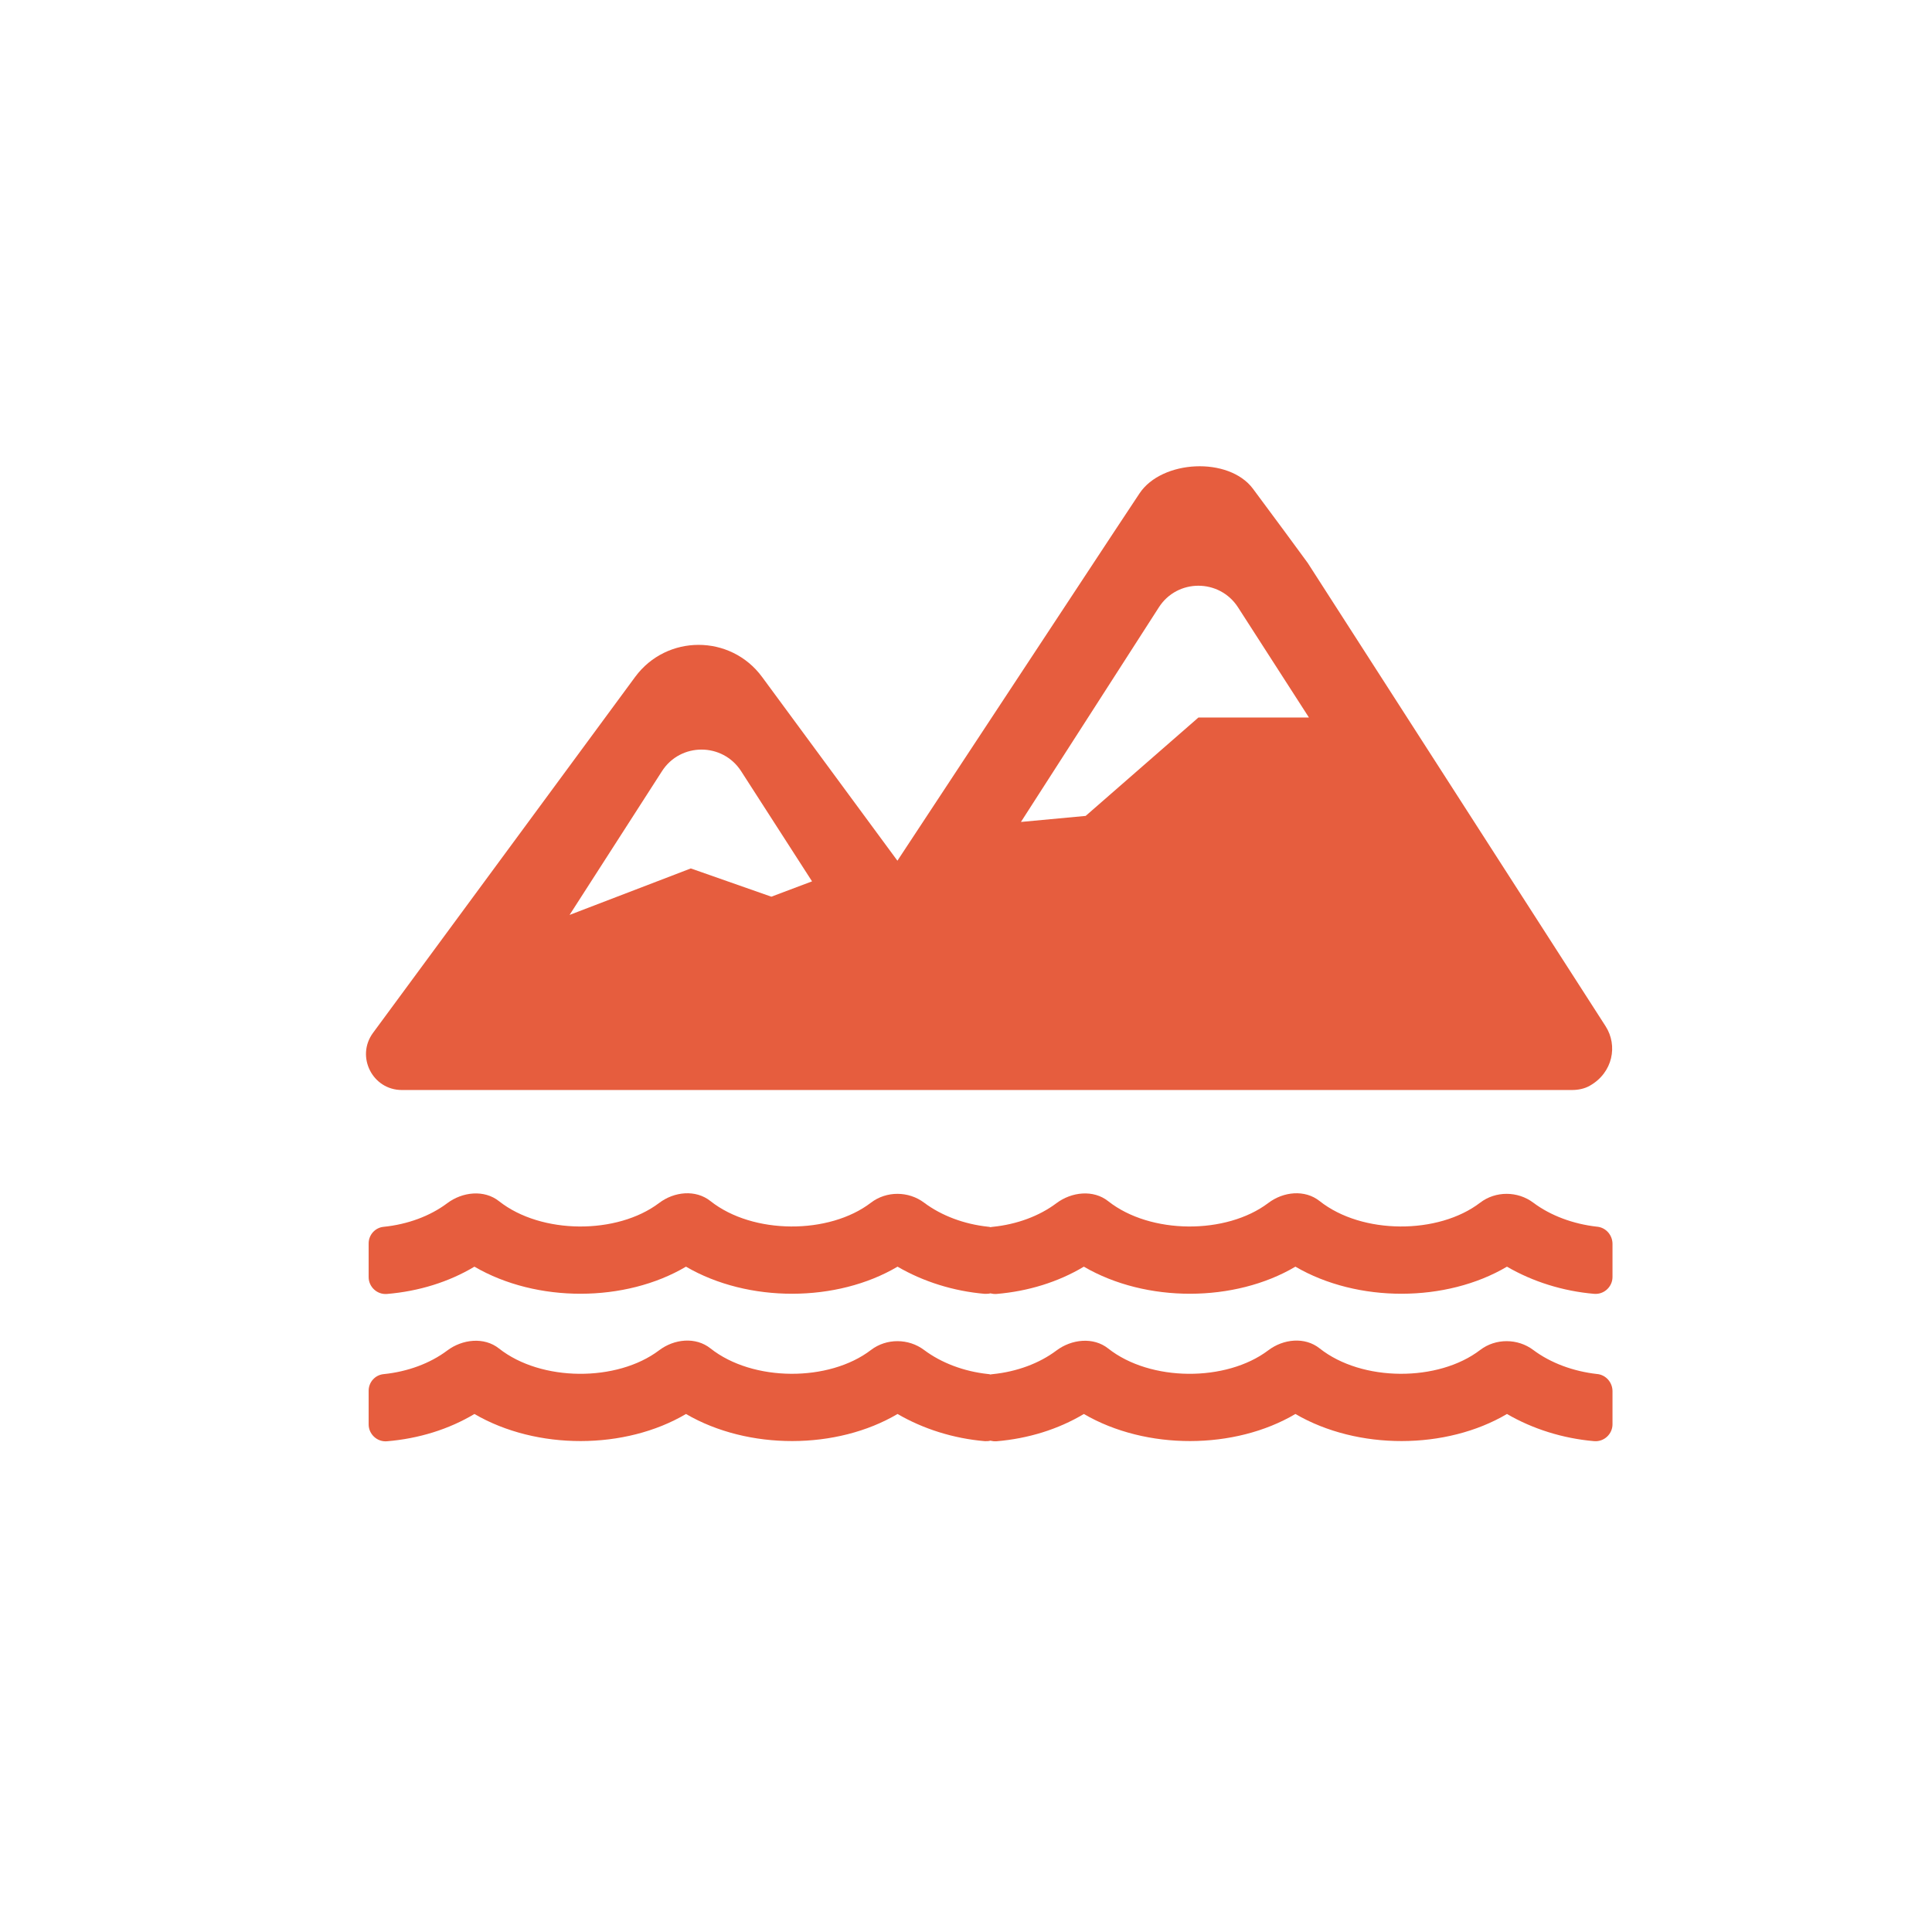
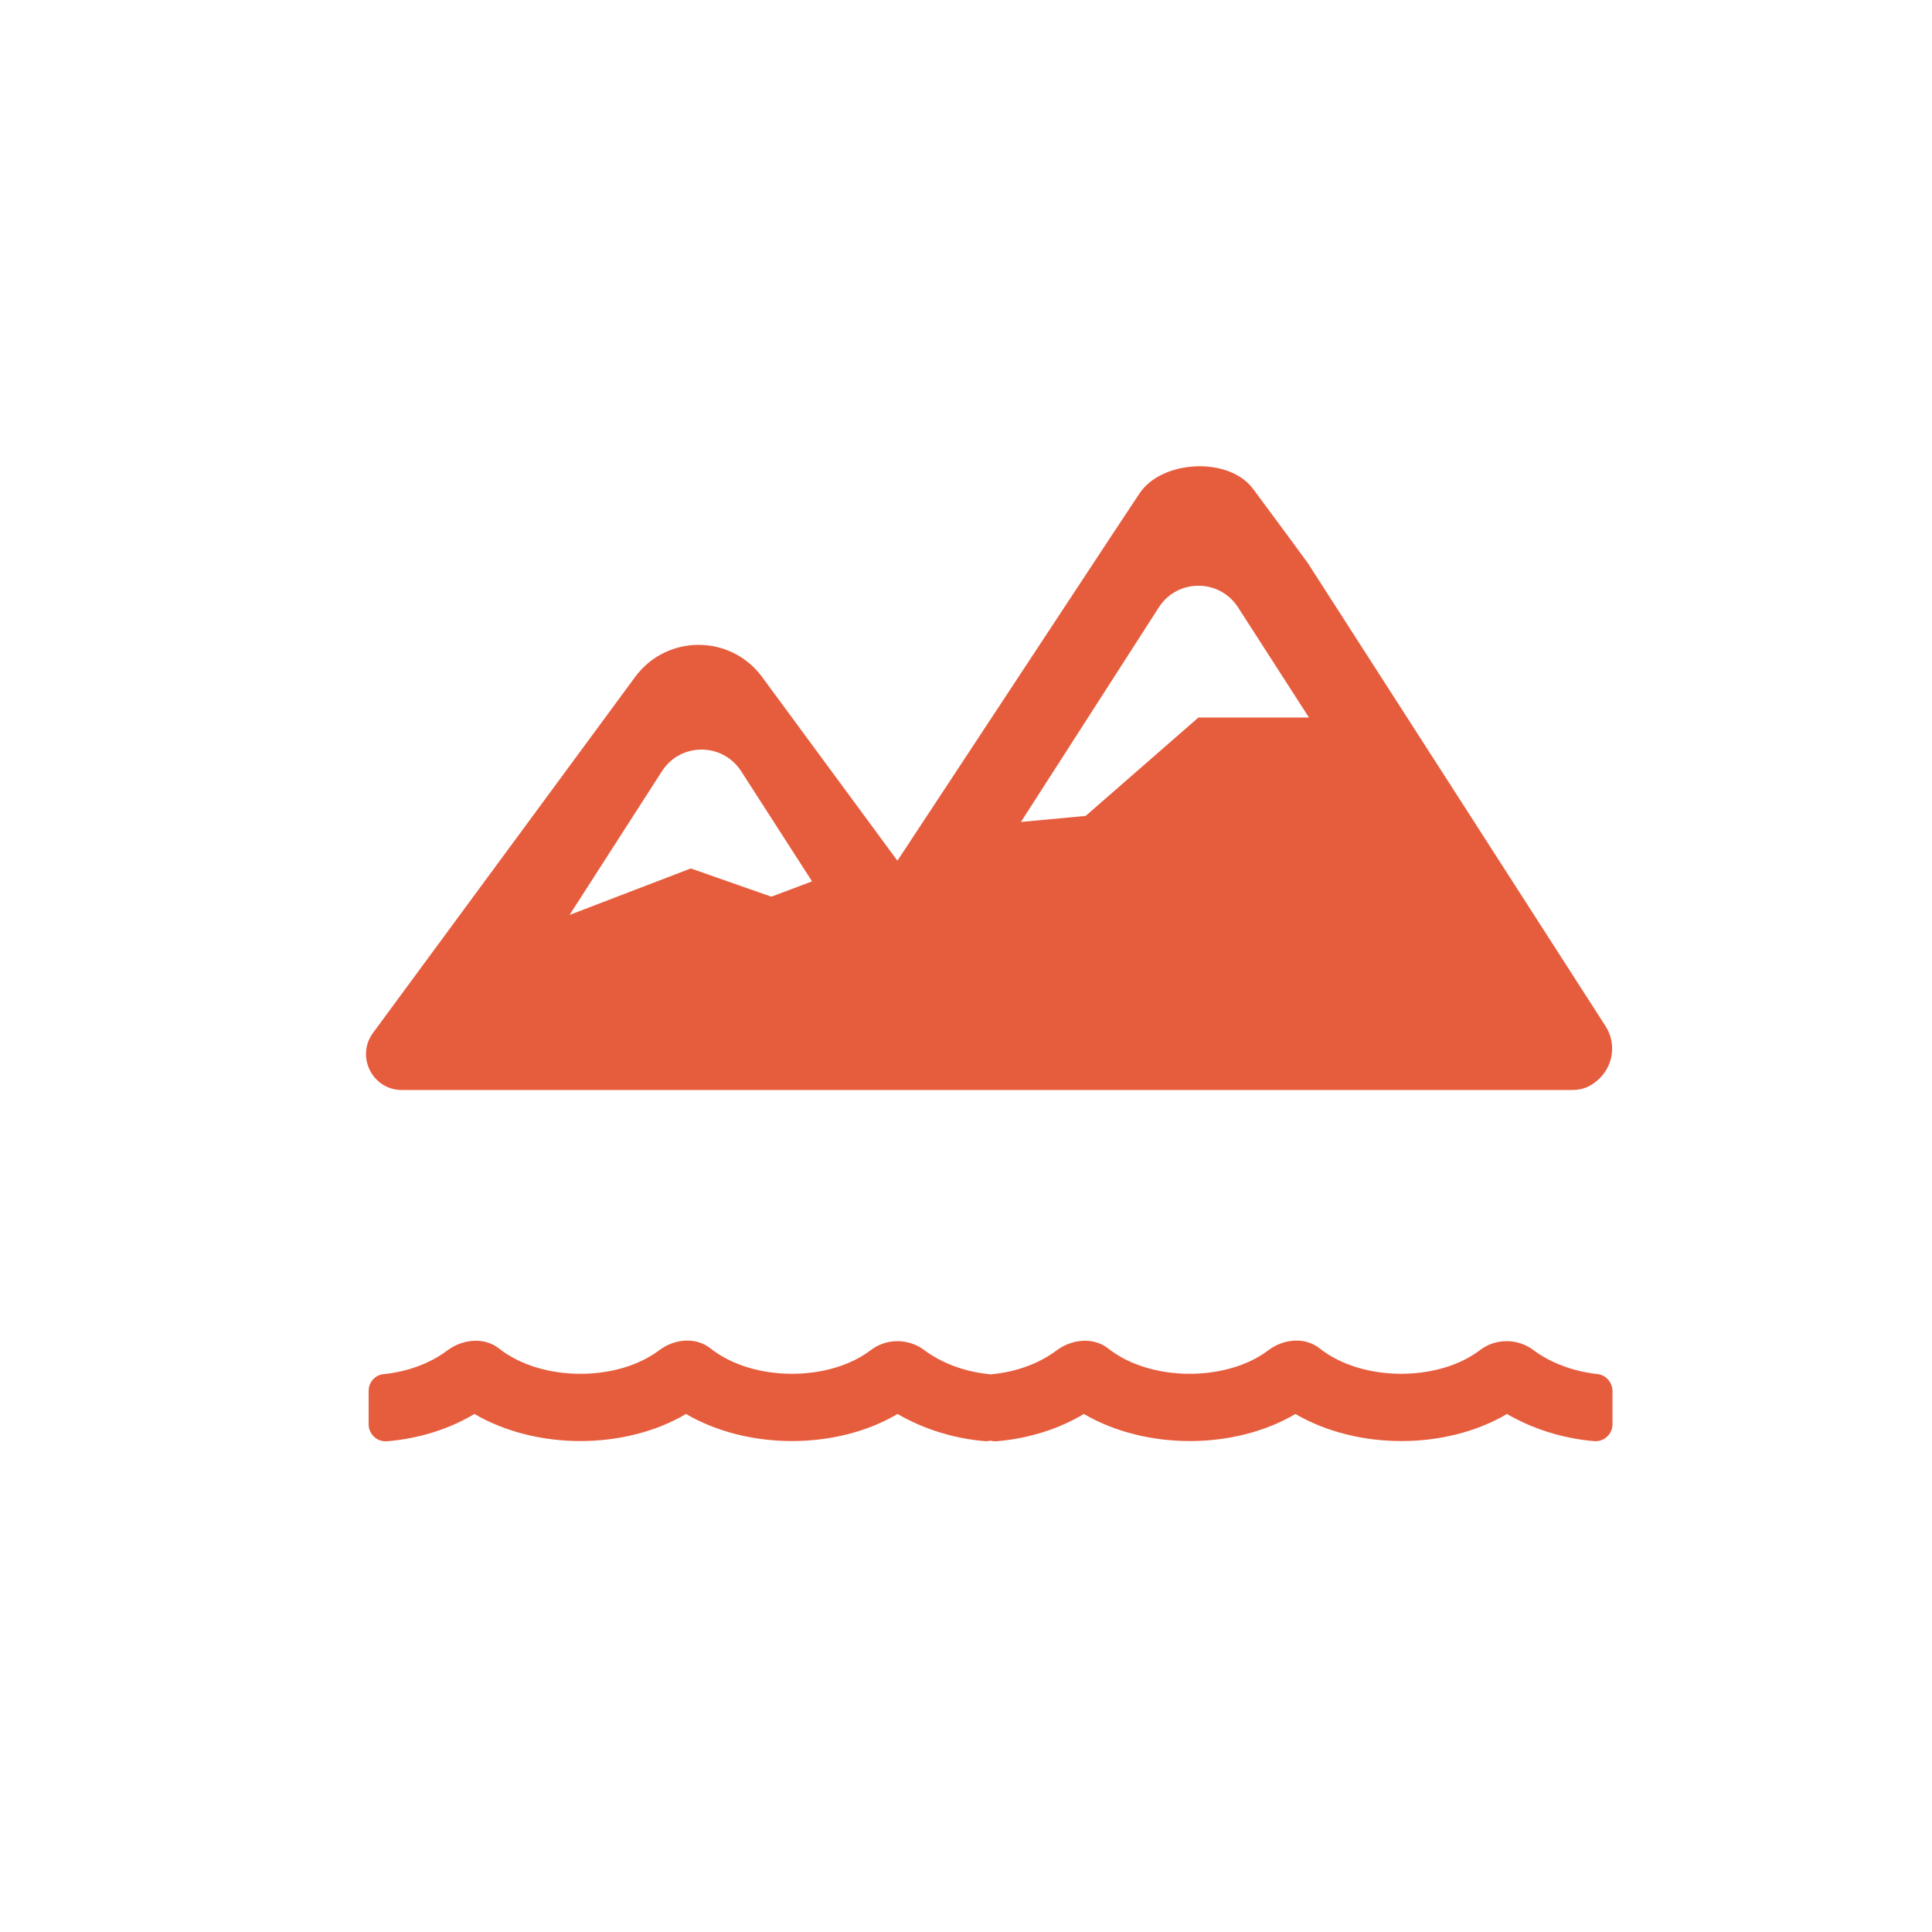
<svg xmlns="http://www.w3.org/2000/svg" id="_レイヤー_1" version="1.1" viewBox="0 0 160 160">
  <defs>
    <style>
      .st0 {
        fill: #e65d3e;
      }
    </style>
  </defs>
  <path class="st0" d="M33.28,90.27h96.89c.52,0,1.05-.1,1.5-.36,1.91-1.09,2.32-3.33,1.3-4.92l-24.67-38.37c-.05-.08-3.63-4.94-4.54-6.15-2-2.67-7.54-2.39-9.39.39-1.22,1.84-2.19,3.31-2.23,3.37l-17.82,27.05-11.21-15.22c-2.61-3.54-7.9-3.54-10.51,0l-21.71,29.48c-1.44,1.96-.04,4.73,2.39,4.73ZM95.97,50.3c1.53-2.39,5.02-2.39,6.56,0l5.87,9.12h-9.15s-9.34,8.15-9.34,8.15l-5.36.5,11.42-17.77ZM54.82,63.87c1.53-2.39,5.02-2.39,6.56,0l5.87,9.12-3.37,1.27-6.67-2.34-10.04,3.85,7.65-11.9Z" />
  <path class="st0" d="M132.28,113.79h-.02c-1.96-.22-3.84-.91-5.28-1.99-1.29-.97-3.12-.98-4.4,0-3.46,2.65-9.78,2.65-13.29-.13-1.23-.98-3.01-.79-4.26.16-3.47,2.62-9.75,2.61-13.25-.15-1.23-.98-3.04-.78-4.3.17-1.41,1.06-3.28,1.75-5.26,1.95-.07,0-.13.02-.19.03-.07-.02-.14-.04-.22-.04-1.96-.21-3.84-.91-5.28-1.99-1.29-.97-3.12-.98-4.4,0-3.46,2.65-9.78,2.65-13.29-.13-1.23-.98-3.01-.79-4.26.16-3.47,2.62-9.75,2.61-13.25-.15-1.23-.98-3.04-.78-4.3.17-1.41,1.06-3.28,1.75-5.26,1.95-.72.07-1.24.68-1.24,1.37v2.8c0,.79.69,1.46,1.52,1.39,2.63-.22,5.12-.99,7.24-2.26,5.16,3.01,12.5,2.97,17.52,0,5.16,3.01,12.5,2.97,17.52,0,2.13,1.24,4.64,2.03,7.22,2.25.16.01.32,0,.47-.04.16.04.32.06.5.05,2.63-.22,5.12-.99,7.24-2.26,5.16,3.01,12.5,2.97,17.52,0,5.16,3.01,12.5,2.97,17.52,0,2.13,1.24,4.64,2.03,7.22,2.25.83.07,1.52-.6,1.52-1.39v-2.75c0-.7-.52-1.34-1.26-1.42Z" />
-   <path class="st0" d="M132.28,101.59h-.02c-1.96-.22-3.84-.91-5.28-1.99-1.29-.97-3.12-.98-4.4,0-3.46,2.65-9.78,2.65-13.29-.13-1.23-.98-3.01-.79-4.26.16-3.47,2.62-9.75,2.61-13.25-.15-1.23-.98-3.04-.78-4.3.17-1.41,1.06-3.28,1.75-5.26,1.95-.07,0-.13.02-.19.03-.07-.02-.14-.04-.22-.04-1.96-.21-3.84-.91-5.28-1.99-1.29-.97-3.12-.98-4.4,0-3.46,2.65-9.78,2.65-13.29-.13-1.23-.98-3.01-.79-4.26.16-3.47,2.62-9.75,2.61-13.25-.15-1.23-.98-3.04-.78-4.3.17-1.41,1.06-3.28,1.75-5.26,1.95-.72.07-1.24.68-1.24,1.37v2.8c0,.79.69,1.46,1.52,1.39,2.63-.22,5.12-.99,7.24-2.26,5.16,3.01,12.5,2.97,17.52,0,5.16,3.01,12.5,2.97,17.52,0,2.13,1.24,4.64,2.03,7.22,2.25.16,0,.32,0,.47-.04.16.04.32.06.5.05,2.63-.22,5.12-.99,7.24-2.26,5.16,3.01,12.5,2.97,17.52,0,5.16,3.01,12.5,2.97,17.52,0,2.13,1.24,4.64,2.03,7.22,2.25.83.07,1.52-.6,1.52-1.39v-2.75c0-.7-.52-1.34-1.26-1.42Z" />
</svg>